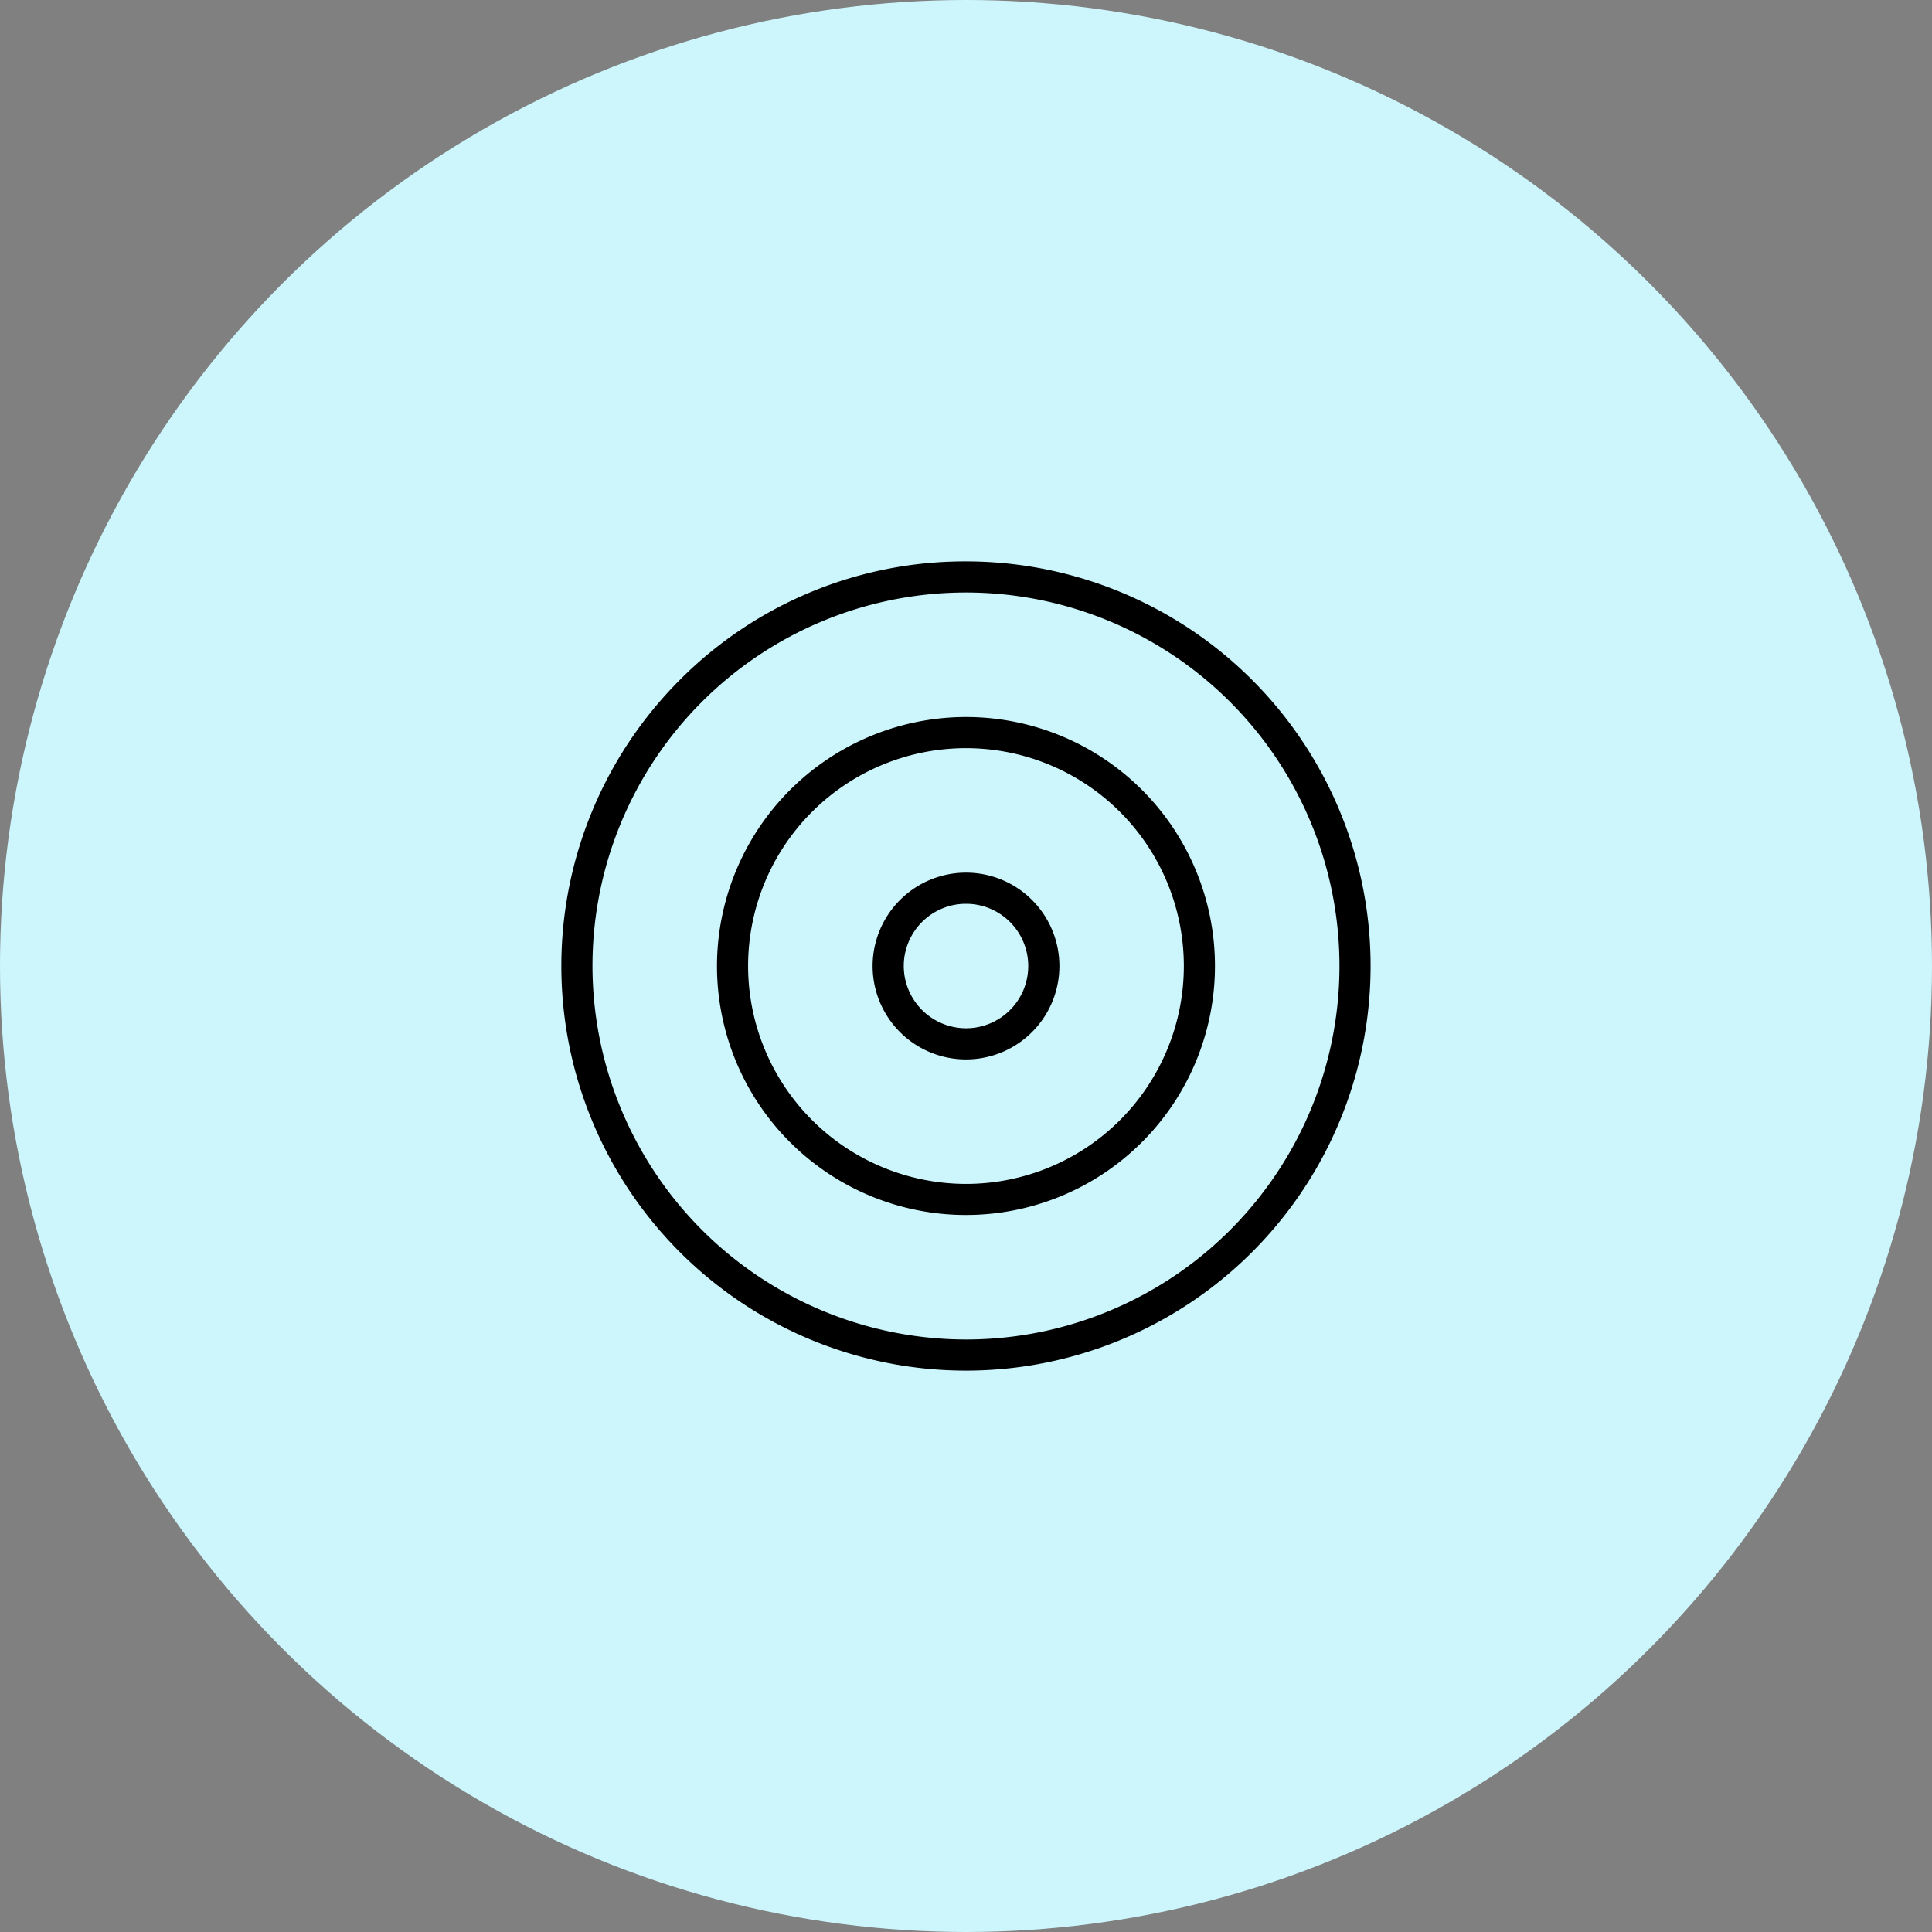
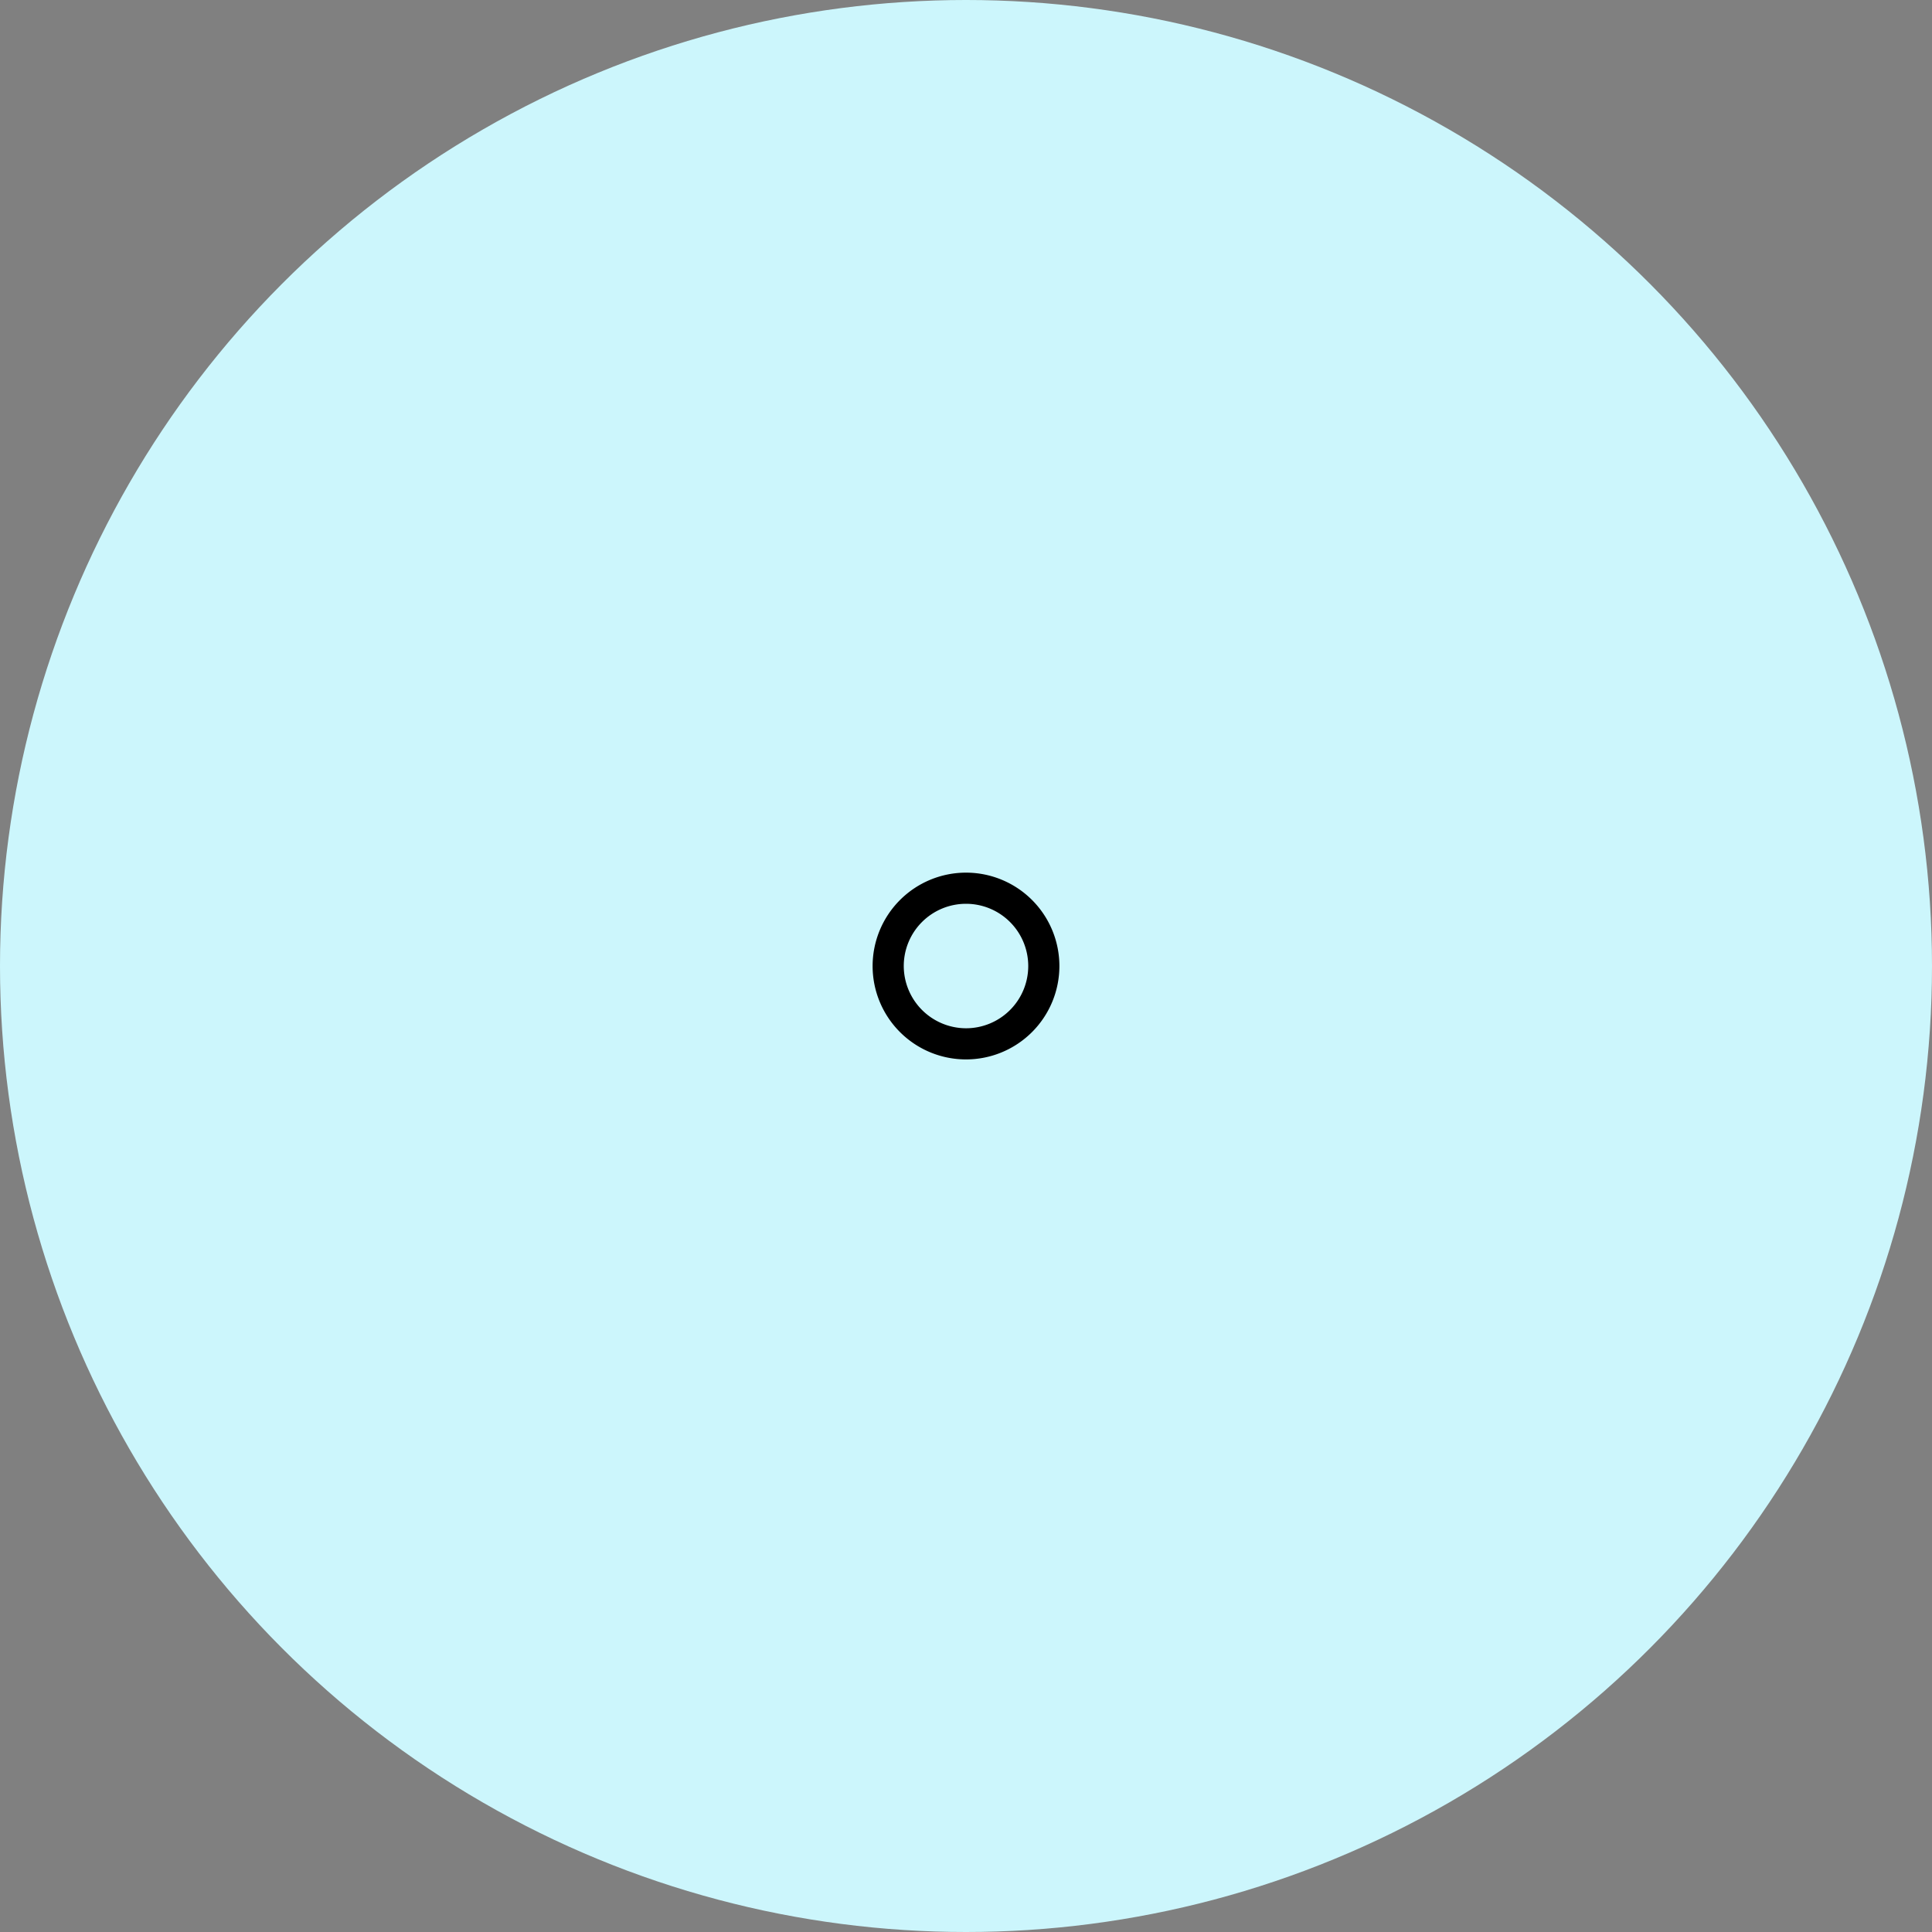
<svg xmlns="http://www.w3.org/2000/svg" id="Component_59_1" data-name="Component 59 – 1" width="65" height="65" viewBox="0 0 65 65">
  <rect x="0" y="0" width="65" height="65" fill="#808080" stroke="none" />
  <circle id="Ellipse_52" data-name="Ellipse 52" cx="32.5" cy="32.5" r="32.5" fill="#ccf6fc" />
  <g id="Icon_feather-target" data-name="Icon feather-target" transform="translate(16.486 16.487)">
-     <path id="Path_19522" data-name="Path 19522" d="M16.013,2.4a13.613,13.613,0,0,1,9.626,23.239A13.613,13.613,0,0,1,6.387,6.387,13.524,13.524,0,0,1,16.013,2.4Zm0,26.179A12.566,12.566,0,1,0,3.447,16.013,12.58,12.58,0,0,0,16.013,28.579Z" />
-     <path id="Path_19523" data-name="Path 19523" d="M16.777,8.4A8.377,8.377,0,1,1,8.4,16.777,8.387,8.387,0,0,1,16.777,8.4Zm0,15.708a7.33,7.33,0,1,0-7.33-7.33A7.339,7.339,0,0,0,16.777,24.108Z" transform="translate(-0.764 -0.764)" />
    <path id="Path_19524" data-name="Path 19524" d="M17.542,14.4A3.142,3.142,0,1,1,14.4,17.542,3.145,3.145,0,0,1,17.542,14.4Zm0,5.236a2.094,2.094,0,1,0-2.094-2.094A2.1,2.1,0,0,0,17.542,19.636Z" transform="translate(-1.528 -1.528)" />
  </g>
</svg>